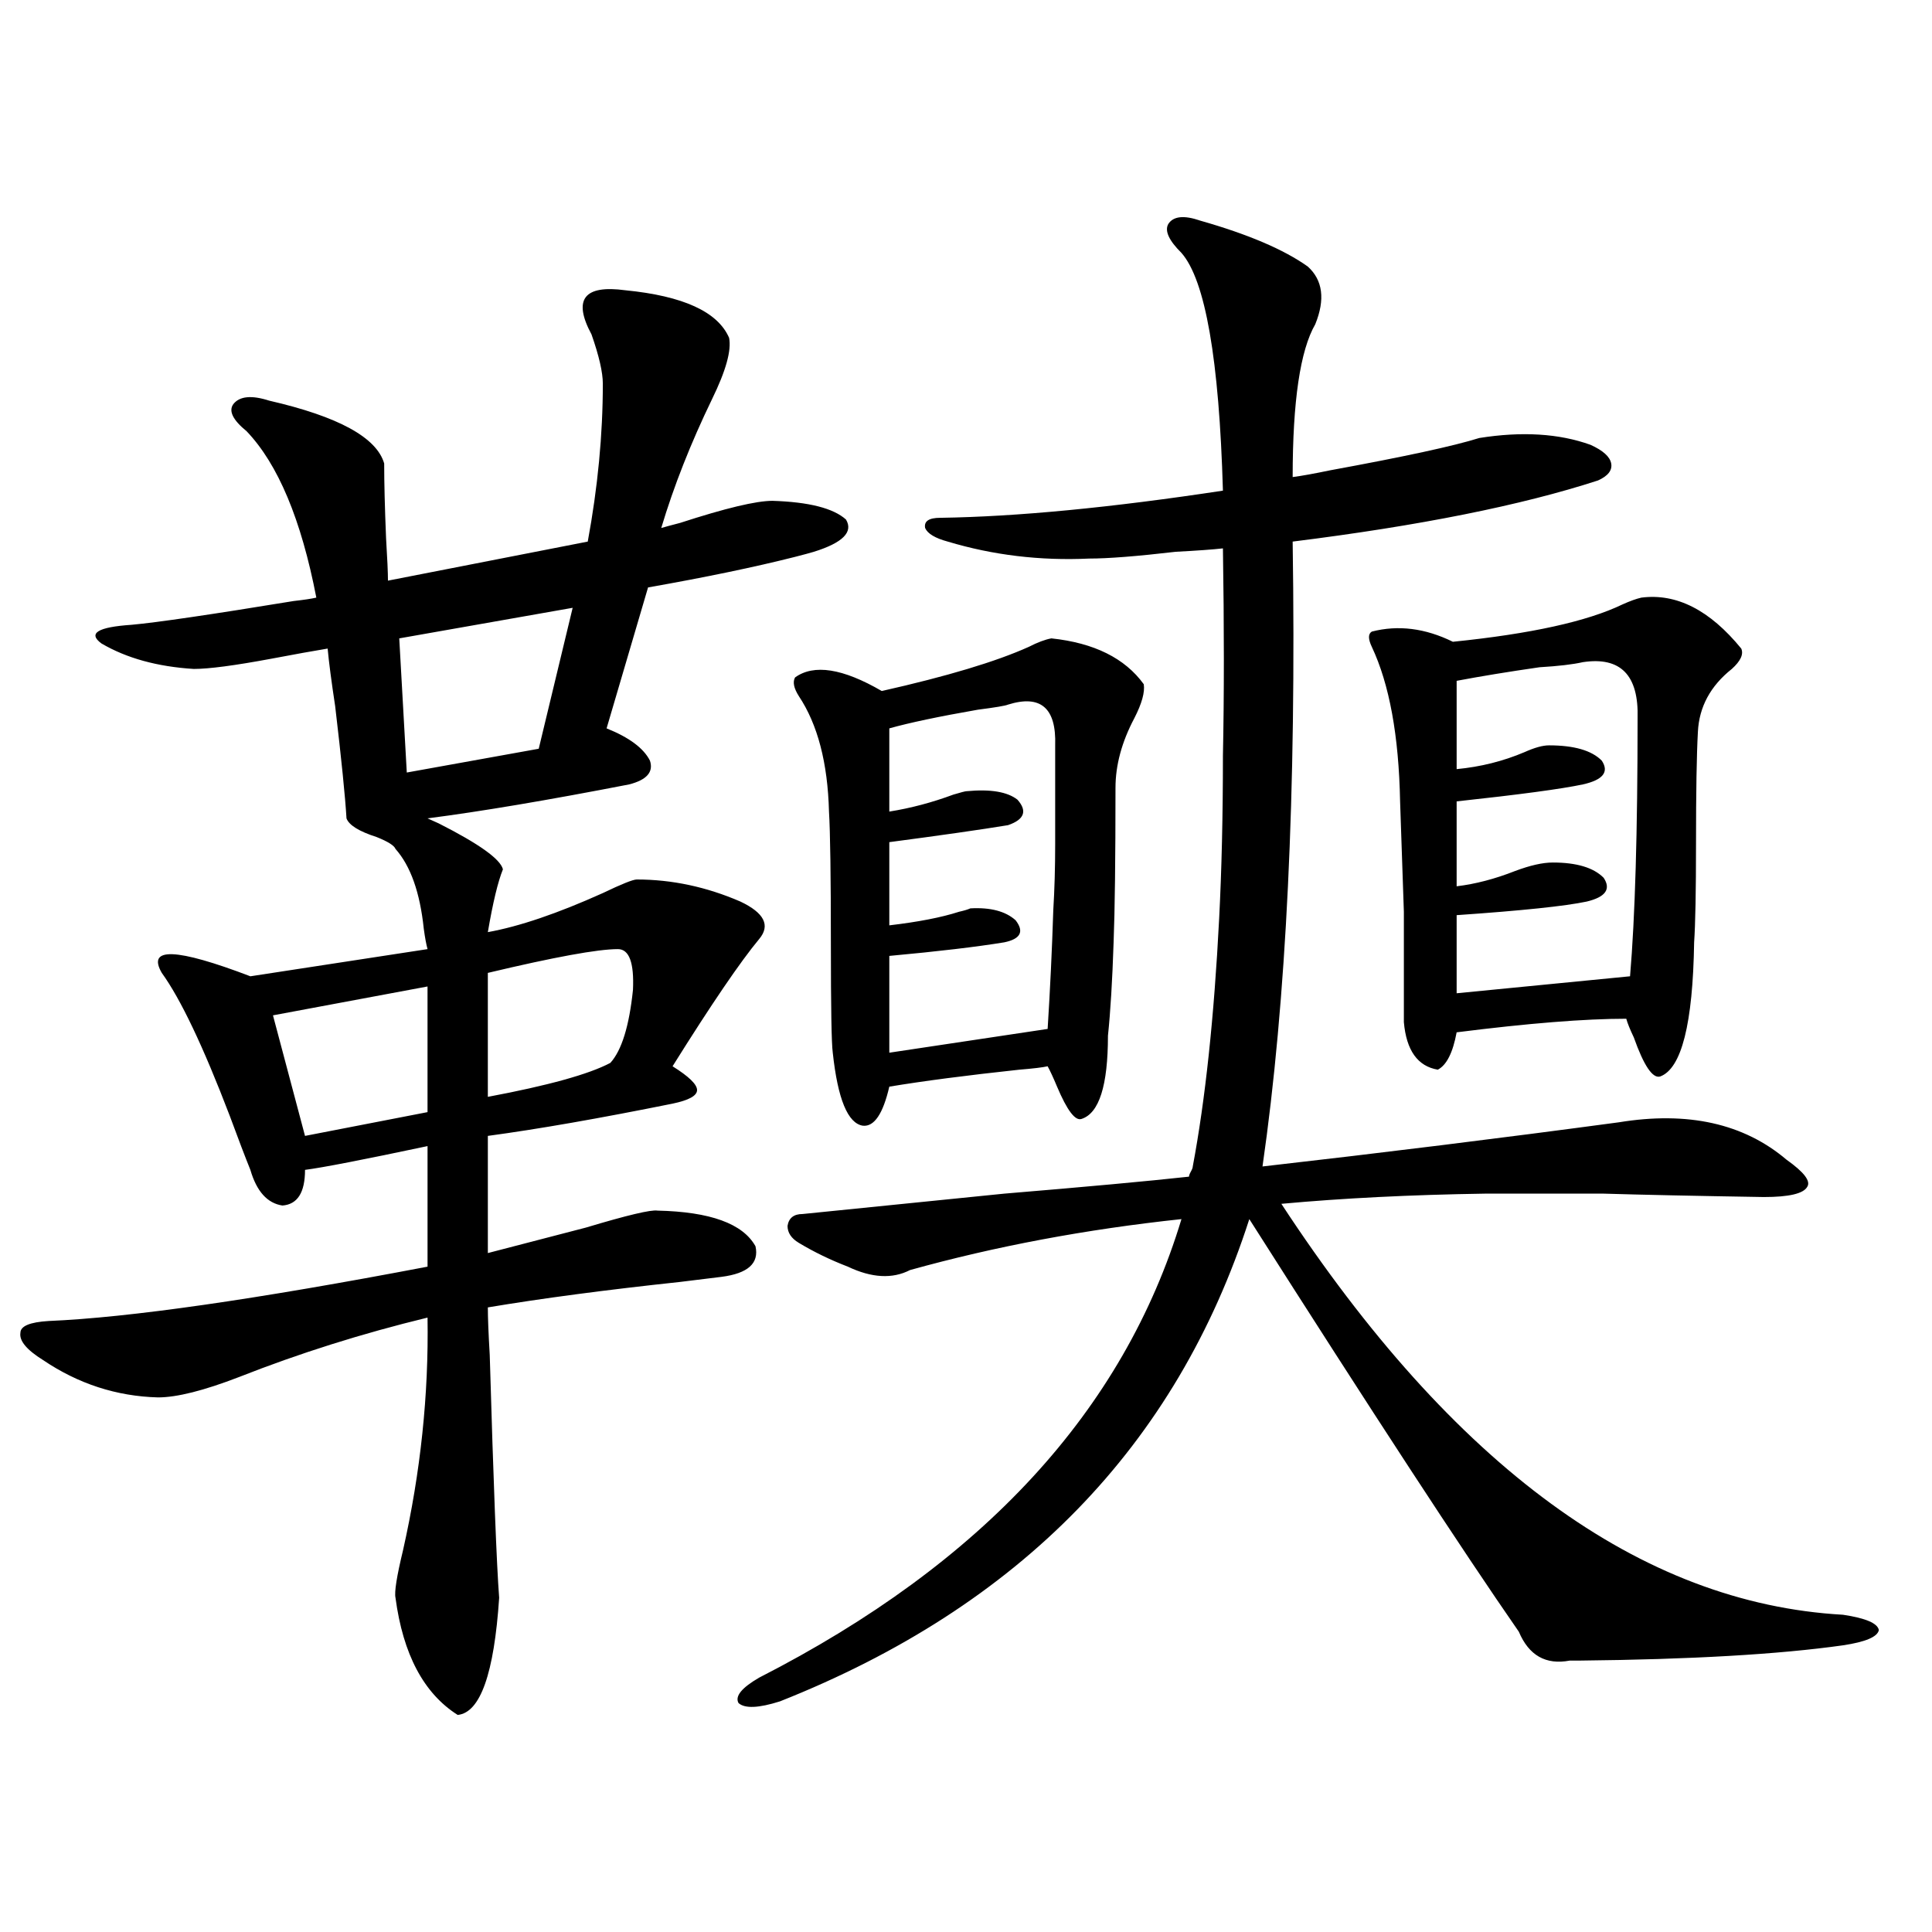
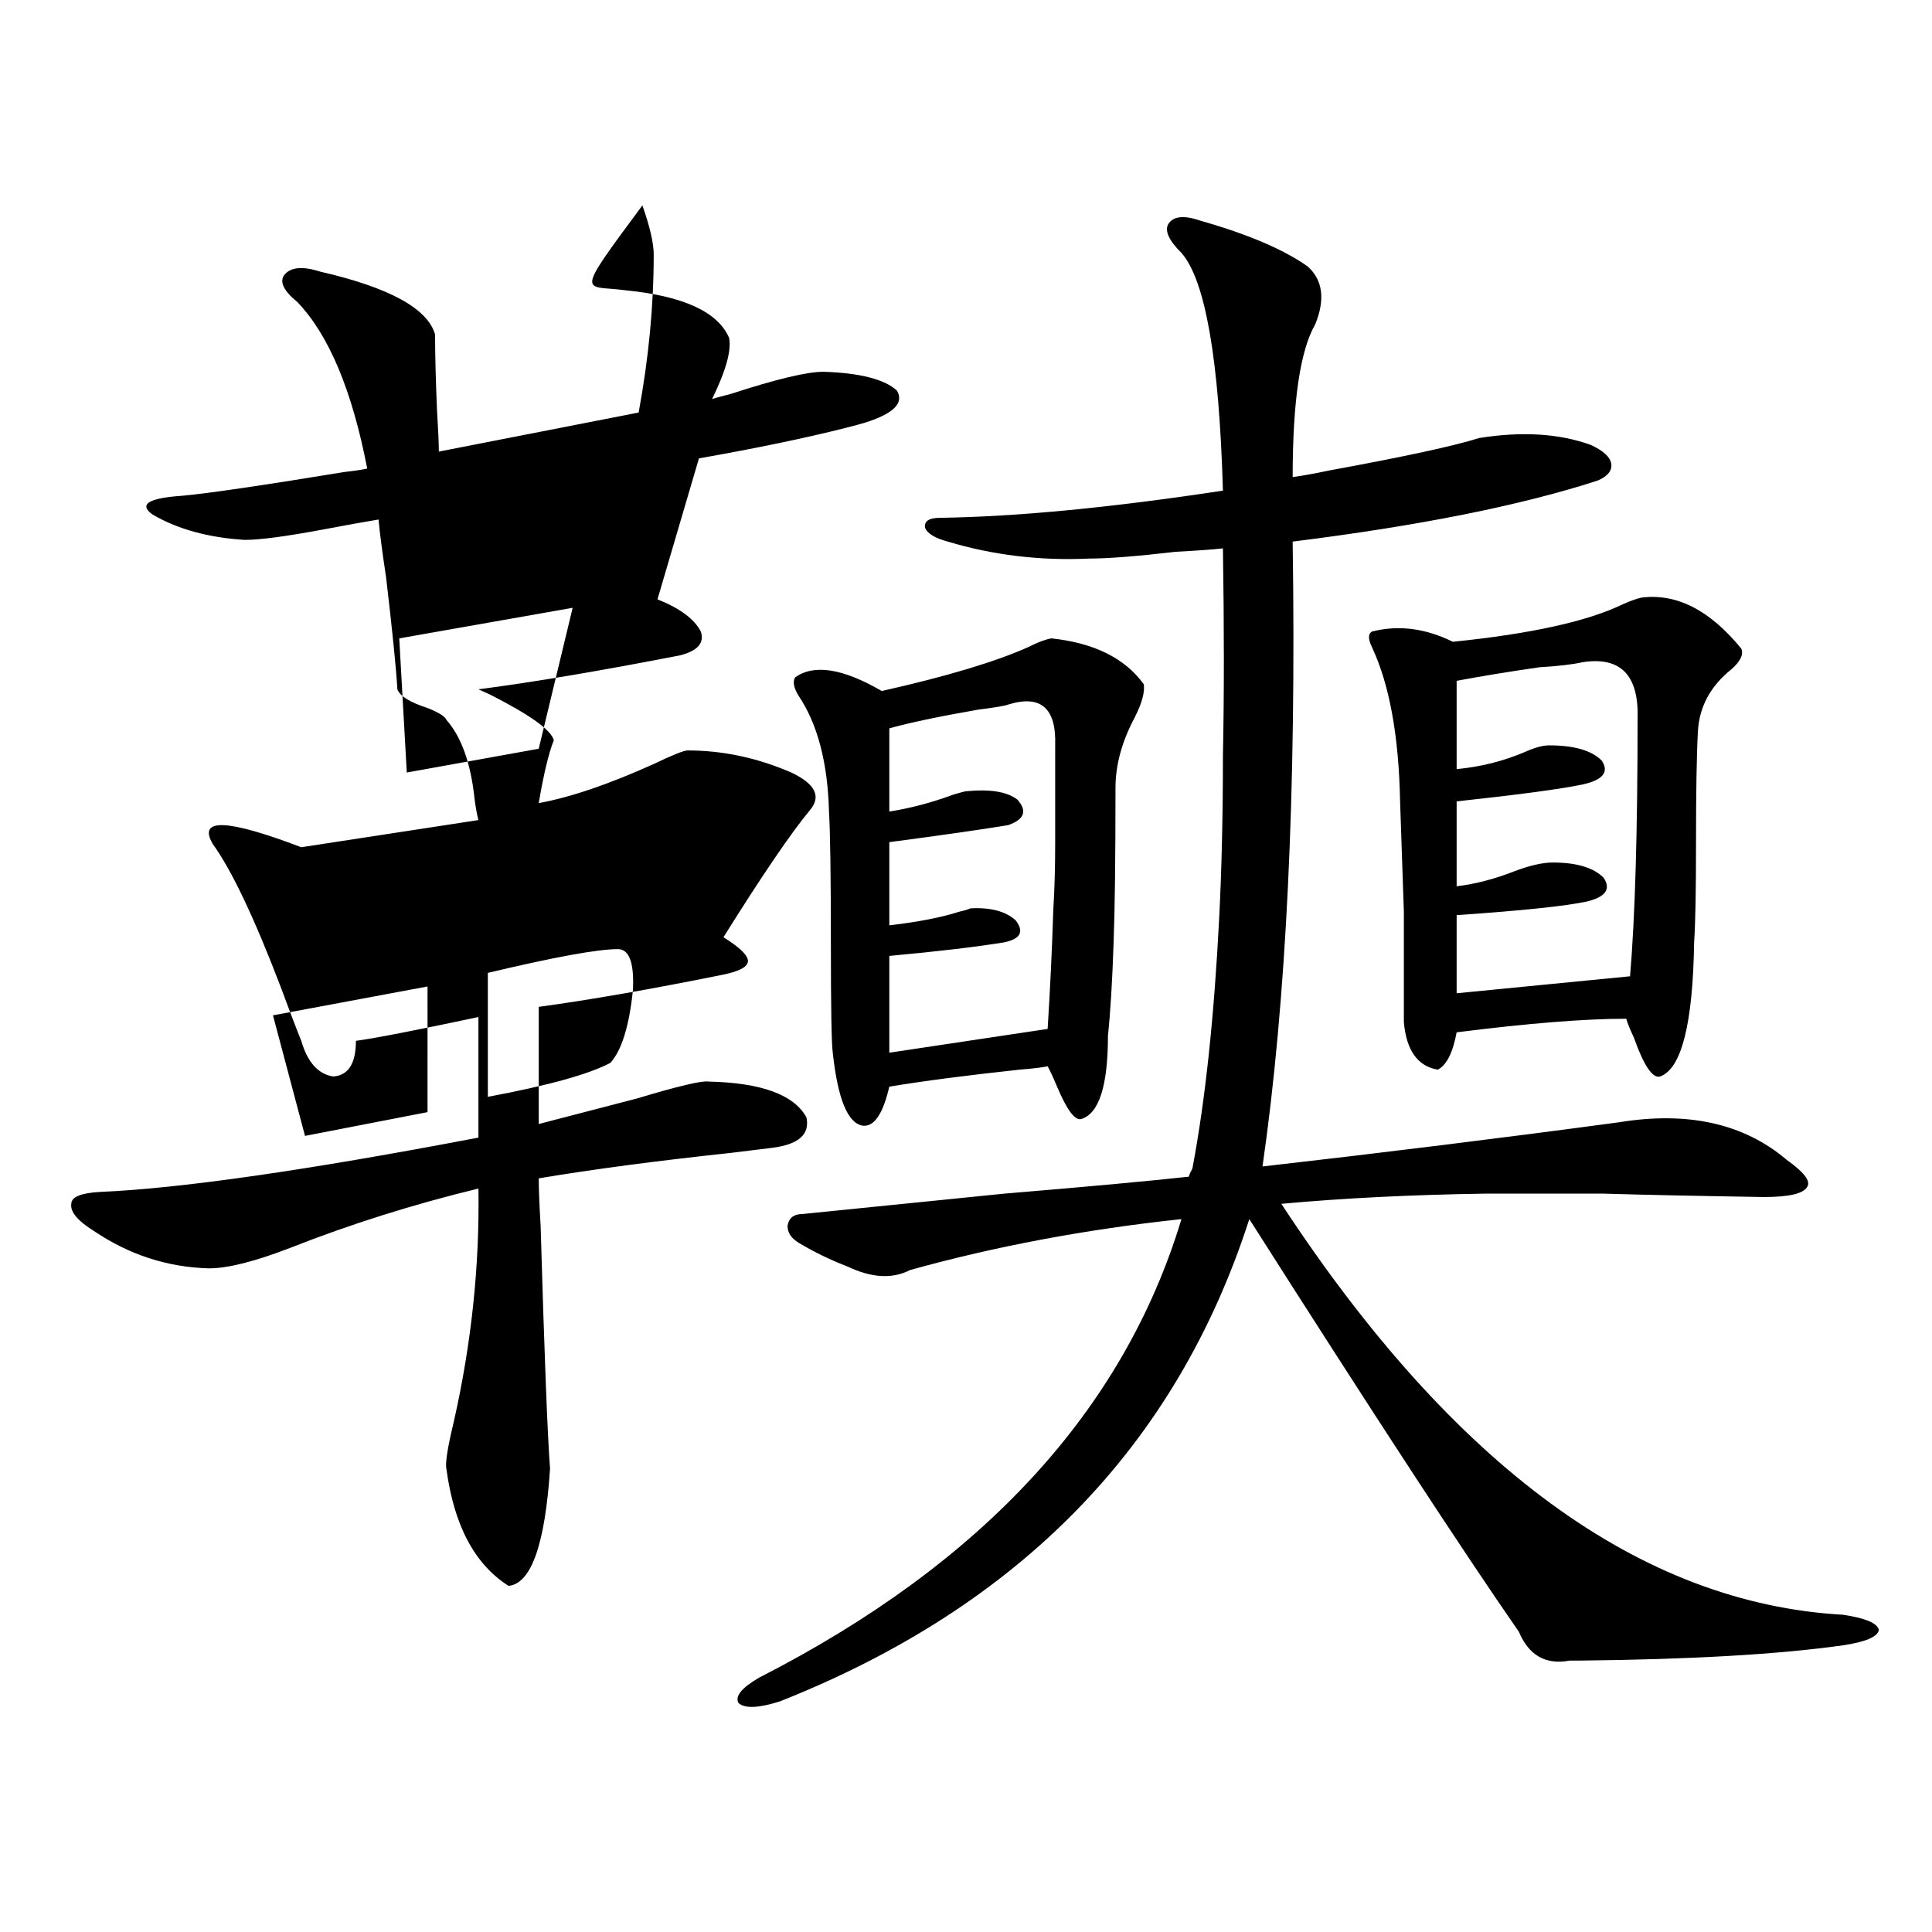
<svg xmlns="http://www.w3.org/2000/svg" version="1.1" id="图层_1" x="0px" y="0px" width="1000px" height="1000px" viewBox="0 0 1000 1000" enable-background="new 0 0 1000 1000" xml:space="preserve">
-   <path d="M323.724,150.246c29.908,2.939,47.804,11.138,53.657,24.609c1.296,6.455-1.631,17.002-8.78,31.641  c-11.066,22.852-19.847,45.127-26.341,66.797c1.951-0.576,5.198-1.455,9.756-2.637c23.414-7.607,39.344-11.426,47.804-11.426  c18.856,0.591,31.539,3.818,38.048,9.668c3.902,6.455-1.631,12.017-16.585,16.699c-1.951,0.591-5.213,1.47-9.756,2.637  c-20.822,5.273-46.188,10.547-76.096,15.82l-21.463,72.949c11.707,4.697,19.177,10.259,22.438,16.699  c1.951,5.864-1.631,9.971-10.731,12.305c-42.285,8.213-77.071,14.063-104.388,17.578l5.854,2.637  c20.808,10.547,31.859,18.457,33.17,23.73c-2.606,6.455-5.213,17.29-7.805,32.52c16.25-2.925,36.097-9.668,59.511-20.215  c9.756-4.683,15.609-7.031,17.561-7.031c18.201,0,36.097,3.818,53.657,11.426c12.348,5.864,15.609,12.305,9.756,19.336  c-9.756,11.729-24.725,33.701-44.877,65.918c8.445,5.273,12.683,9.38,12.683,12.305c0,2.939-4.237,5.273-12.683,7.031  c-37.728,7.622-69.602,13.184-95.607,16.699v60.645c13.658-3.516,30.563-7.91,50.73-13.184c21.463-6.44,33.811-9.365,37.072-8.789  c27.316,0.591,44.222,6.743,50.73,18.457c1.951,8.789-3.902,14.063-17.561,15.82c-4.558,0.591-11.707,1.47-21.463,2.637  c-38.383,4.106-71.553,8.501-99.51,13.184c0,5.273,0.32,13.486,0.976,24.609c1.951,66.797,3.567,108.696,4.878,125.684  c-2.606,39.249-9.756,59.464-21.463,60.645c-17.561-11.137-28.292-31.352-32.194-60.645c-0.655-2.925,0.641-11.123,3.902-24.609  c9.101-40.43,13.323-80.557,12.683-120.41c-33.825,8.213-66.34,18.457-97.559,30.762c-18.216,7.031-32.194,10.547-41.95,10.547  c-21.463-0.576-41.31-7.031-59.511-19.336c-8.46-5.273-12.362-9.956-11.707-14.063c0-3.516,4.878-5.562,14.634-6.152  c41.615-1.758,106.979-11.123,196.093-28.125v-62.402c-33.17,7.031-54.313,11.138-63.413,12.305  c0,11.729-3.902,17.881-11.707,18.457c-7.805-1.167-13.338-7.319-16.585-18.457c-2.606-6.44-6.188-15.82-10.731-28.125  c-13.658-35.732-25.365-60.342-35.121-73.828c-7.805-13.472,7.47-12.881,45.853,1.758l91.705-14.063  c-0.655-2.334-1.311-5.85-1.951-10.547c-1.951-18.745-6.829-32.52-14.634-41.309c-0.655-1.758-3.902-3.804-9.756-6.152  c-9.115-2.925-14.313-6.152-15.609-9.668c-0.655-11.123-2.606-30.459-5.854-58.008c-1.951-12.881-3.262-22.852-3.902-29.883  c-7.164,1.182-16.92,2.939-29.268,5.273c-18.871,3.516-32.194,5.273-39.999,5.273c-18.871-1.167-34.801-5.562-47.804-13.184  c-7.164-5.273-1.951-8.486,15.609-9.668c13.003-1.167,40.975-5.273,83.9-12.305c5.198-0.576,9.101-1.167,11.707-1.758  c-7.805-40.43-19.847-69.131-36.097-86.133c-7.164-5.85-9.436-10.547-6.829-14.063c3.247-4.092,9.421-4.683,18.536-1.758  c35.762,8.213,55.608,19.048,59.511,32.52c0,9.971,0.32,22.852,0.976,38.672c0.641,10.547,0.976,17.881,0.976,21.973l103.412-20.215  c5.198-28.125,7.805-55.371,7.805-81.738c0-5.85-1.951-14.351-5.854-25.488C296.407,154.943,302.261,147.321,323.724,150.246z   M221.287,510.598l-79.998,14.941l16.585,62.402l63.413-12.305V510.598z M296.407,314.602l-89.754,15.82l3.902,69.434l68.291-12.305  L296.407,314.602z M319.821,491.262c-10.411,0-32.85,4.106-67.315,12.305v64.16c31.219-5.85,52.347-11.714,63.413-17.578  c5.854-6.44,9.756-19.033,11.707-37.793C328.267,498.293,325.675,491.262,319.821,491.262z M924.685,600.246  c9.101,6.455,12.683,11.138,10.731,14.063c-1.951,3.516-9.436,5.273-22.438,5.273c-35.776-0.576-63.413-1.167-82.925-1.758  c-22.118,0-42.605,0-61.462,0c-38.383,0.591-73.504,2.349-105.363,5.273C752.326,759.04,849.229,829.93,953.952,835.793  c11.707,1.758,17.881,4.395,18.536,7.91c-0.655,3.516-6.829,6.152-18.536,7.91c-33.17,4.684-78.702,7.32-136.582,7.91  c-1.311,0-2.927,0-4.878,0c-12.362,2.335-21.143-2.637-26.341-14.941c-29.268-42.188-75.775-113.379-139.509-213.574  c-37.728,117.197-118.701,200.391-242.921,249.609c-11.066,3.516-18.216,3.805-21.463,0.879c-1.951-3.516,1.616-7.91,10.731-13.184  c115.76-59.175,188.608-138.276,218.531-237.305c-49.435,5.273-96.263,14.063-140.484,26.367  c-9.115,4.697-19.847,4.106-32.194-1.758c-9.115-3.516-17.561-7.607-25.365-12.305c-3.902-2.334-5.854-5.273-5.854-8.789  c0.641-4.092,3.247-6.152,7.805-6.152c22.759-2.334,57.56-5.85,104.388-10.547c42.271-3.516,74.145-6.44,95.607-8.789  c0-0.576,0.32-1.455,0.976-2.637c0.641-1.167,0.976-2.046,0.976-2.637c6.494-34.565,11.052-77.344,13.658-128.32  c1.296-25.186,1.951-53.311,1.951-84.375c0.641-31.05,0.641-66.797,0-107.227c-5.213,0.591-13.338,1.182-24.39,1.758  c-20.167,2.349-35.121,3.516-44.877,3.516c-25.365,1.182-49.755-1.758-73.169-8.789c-6.509-1.758-10.411-4.092-11.707-7.031  c-0.655-3.516,1.951-5.273,7.805-5.273c39.664-0.576,88.443-5.273,146.338-14.063c-1.951-67.964-9.115-108.984-21.463-123.047  c-6.509-6.44-8.78-11.426-6.829-14.941c2.592-4.092,8.125-4.683,16.585-1.758c24.71,7.031,43.246,14.941,55.608,23.73  c7.805,7.031,9.101,17.002,3.902,29.883c-7.805,13.486-11.707,39.854-11.707,79.102c4.543-0.576,11.052-1.758,19.512-3.516  c38.368-7.031,64.054-12.593,77.071-16.699c22.104-3.516,41.295-2.334,57.56,3.516c6.494,2.939,10.076,6.152,10.731,9.668  c0.641,3.516-1.631,6.455-6.829,8.789c-39.679,12.896-92.36,23.442-158.045,31.641c1.951,130.078-3.262,237.896-15.609,323.438  c61.782-7.031,123.244-14.639,184.386-22.852C873.619,575.061,902.566,581.501,924.685,600.246z M544.206,330.422  c22.104,2.349,38.048,10.259,47.804,23.73c0.641,4.106-0.976,9.971-4.878,17.578c-6.509,12.305-9.756,24.321-9.756,36.035  c0,36.914-0.335,63.584-0.976,79.98c-0.655,19.927-1.631,36.035-2.927,48.34c0,25.791-4.558,40.142-13.658,43.066  c-3.262,1.182-7.484-4.395-12.683-16.699c-1.951-4.683-3.582-8.198-4.878-10.547c-2.606,0.591-7.484,1.182-14.634,1.758  c-27.316,2.939-49.755,5.864-67.315,8.789c-3.262,14.063-7.805,20.806-13.658,20.215c-7.805-1.167-13.018-13.76-15.609-37.793  c-0.655-4.683-0.976-23.428-0.976-56.25c0-35.156-0.335-58.008-0.976-68.555c-0.655-25.186-5.854-45.112-15.609-59.766  c-2.606-4.092-3.262-7.319-1.951-9.668c9.756-7.031,24.71-4.683,44.877,7.031c33.811-7.607,59.176-15.229,76.096-22.852  C537.042,332.482,540.944,331.013,544.206,330.422z M521.768,364.699c-1.311,0.591-6.509,1.47-15.609,2.637  c-20.167,3.516-35.456,6.743-45.853,9.668v43.066c11.052-1.758,22.104-4.683,33.17-8.789c3.902-1.167,6.174-1.758,6.829-1.758  c12.348-1.167,21.128,0.303,26.341,4.395c5.198,5.864,3.567,10.259-4.878,13.184c-14.313,2.349-34.801,5.273-61.462,8.789v43.066  c14.954-1.758,26.981-4.092,36.097-7.031c2.592-0.576,4.543-1.167,5.854-1.758c10.396-0.576,18.201,1.47,23.414,6.152  c4.543,5.864,2.592,9.668-5.854,11.426c-14.313,2.349-34.146,4.697-59.511,7.031v50.098l81.949-12.305  c1.296-20.503,2.271-41.006,2.927-61.523c0.641-10.547,0.976-21.973,0.976-34.277c0-10.547,0-27.534,0-50.977  C546.798,366.457,538.673,359.426,521.768,364.699z M849.564,309.328c18.201-2.334,35.441,6.455,51.706,26.367  c1.296,2.939-0.335,6.455-4.878,10.547c-11.066,8.789-16.92,19.639-17.561,32.52c-0.655,11.729-0.976,31.064-0.976,58.008  c0,24.609-0.335,41.611-0.976,50.977c-0.655,42.188-6.509,65.342-17.561,69.434c-3.902,1.182-8.46-5.562-13.658-20.215  c-1.951-4.092-3.262-7.319-3.902-9.668c-21.463,0-50.73,2.349-87.803,7.031c-1.951,10.547-5.213,17.002-9.756,19.336  c-10.411-1.758-16.265-9.956-17.561-24.609c0-20.503,0-39.551,0-57.129c-0.655-18.745-1.311-37.793-1.951-57.129  c-0.655-33.975-5.533-60.645-14.634-79.98c-1.951-4.092-1.951-6.729,0-7.91c13.658-3.516,27.637-1.758,41.95,5.273  c40.319-4.092,69.587-10.547,87.803-19.336C843.711,311.086,846.958,309.919,849.564,309.328z M819.321,342.727  c-5.213,1.182-12.683,2.061-22.438,2.637c-16.265,2.349-30.578,4.697-42.926,7.031v45.703c12.348-1.167,24.055-4.092,35.121-8.789  c5.198-2.334,9.421-3.516,12.683-3.516c13.003,0,22.104,2.637,27.316,7.91c3.902,5.864,0.641,9.971-9.756,12.305  c-11.066,2.349-32.85,5.273-65.364,8.789v43.945c9.756-1.167,19.832-3.804,30.243-7.91c7.805-2.925,14.299-4.395,19.512-4.395  c12.348,0,21.128,2.637,26.341,7.91c3.902,5.864,0.976,9.971-8.78,12.305c-11.066,2.349-33.505,4.697-67.315,7.031v40.43  l89.754-8.789c2.592-30.459,3.902-74.995,3.902-133.594C848.254,349.47,838.833,339.802,819.321,342.727z" />
+   <path d="M323.724,150.246c29.908,2.939,47.804,11.138,53.657,24.609c1.296,6.455-1.631,17.002-8.78,31.641  c1.951-0.576,5.198-1.455,9.756-2.637c23.414-7.607,39.344-11.426,47.804-11.426  c18.856,0.591,31.539,3.818,38.048,9.668c3.902,6.455-1.631,12.017-16.585,16.699c-1.951,0.591-5.213,1.47-9.756,2.637  c-20.822,5.273-46.188,10.547-76.096,15.82l-21.463,72.949c11.707,4.697,19.177,10.259,22.438,16.699  c1.951,5.864-1.631,9.971-10.731,12.305c-42.285,8.213-77.071,14.063-104.388,17.578l5.854,2.637  c20.808,10.547,31.859,18.457,33.17,23.73c-2.606,6.455-5.213,17.29-7.805,32.52c16.25-2.925,36.097-9.668,59.511-20.215  c9.756-4.683,15.609-7.031,17.561-7.031c18.201,0,36.097,3.818,53.657,11.426c12.348,5.864,15.609,12.305,9.756,19.336  c-9.756,11.729-24.725,33.701-44.877,65.918c8.445,5.273,12.683,9.38,12.683,12.305c0,2.939-4.237,5.273-12.683,7.031  c-37.728,7.622-69.602,13.184-95.607,16.699v60.645c13.658-3.516,30.563-7.91,50.73-13.184c21.463-6.44,33.811-9.365,37.072-8.789  c27.316,0.591,44.222,6.743,50.73,18.457c1.951,8.789-3.902,14.063-17.561,15.82c-4.558,0.591-11.707,1.47-21.463,2.637  c-38.383,4.106-71.553,8.501-99.51,13.184c0,5.273,0.32,13.486,0.976,24.609c1.951,66.797,3.567,108.696,4.878,125.684  c-2.606,39.249-9.756,59.464-21.463,60.645c-17.561-11.137-28.292-31.352-32.194-60.645c-0.655-2.925,0.641-11.123,3.902-24.609  c9.101-40.43,13.323-80.557,12.683-120.41c-33.825,8.213-66.34,18.457-97.559,30.762c-18.216,7.031-32.194,10.547-41.95,10.547  c-21.463-0.576-41.31-7.031-59.511-19.336c-8.46-5.273-12.362-9.956-11.707-14.063c0-3.516,4.878-5.562,14.634-6.152  c41.615-1.758,106.979-11.123,196.093-28.125v-62.402c-33.17,7.031-54.313,11.138-63.413,12.305  c0,11.729-3.902,17.881-11.707,18.457c-7.805-1.167-13.338-7.319-16.585-18.457c-2.606-6.44-6.188-15.82-10.731-28.125  c-13.658-35.732-25.365-60.342-35.121-73.828c-7.805-13.472,7.47-12.881,45.853,1.758l91.705-14.063  c-0.655-2.334-1.311-5.85-1.951-10.547c-1.951-18.745-6.829-32.52-14.634-41.309c-0.655-1.758-3.902-3.804-9.756-6.152  c-9.115-2.925-14.313-6.152-15.609-9.668c-0.655-11.123-2.606-30.459-5.854-58.008c-1.951-12.881-3.262-22.852-3.902-29.883  c-7.164,1.182-16.92,2.939-29.268,5.273c-18.871,3.516-32.194,5.273-39.999,5.273c-18.871-1.167-34.801-5.562-47.804-13.184  c-7.164-5.273-1.951-8.486,15.609-9.668c13.003-1.167,40.975-5.273,83.9-12.305c5.198-0.576,9.101-1.167,11.707-1.758  c-7.805-40.43-19.847-69.131-36.097-86.133c-7.164-5.85-9.436-10.547-6.829-14.063c3.247-4.092,9.421-4.683,18.536-1.758  c35.762,8.213,55.608,19.048,59.511,32.52c0,9.971,0.32,22.852,0.976,38.672c0.641,10.547,0.976,17.881,0.976,21.973l103.412-20.215  c5.198-28.125,7.805-55.371,7.805-81.738c0-5.85-1.951-14.351-5.854-25.488C296.407,154.943,302.261,147.321,323.724,150.246z   M221.287,510.598l-79.998,14.941l16.585,62.402l63.413-12.305V510.598z M296.407,314.602l-89.754,15.82l3.902,69.434l68.291-12.305  L296.407,314.602z M319.821,491.262c-10.411,0-32.85,4.106-67.315,12.305v64.16c31.219-5.85,52.347-11.714,63.413-17.578  c5.854-6.44,9.756-19.033,11.707-37.793C328.267,498.293,325.675,491.262,319.821,491.262z M924.685,600.246  c9.101,6.455,12.683,11.138,10.731,14.063c-1.951,3.516-9.436,5.273-22.438,5.273c-35.776-0.576-63.413-1.167-82.925-1.758  c-22.118,0-42.605,0-61.462,0c-38.383,0.591-73.504,2.349-105.363,5.273C752.326,759.04,849.229,829.93,953.952,835.793  c11.707,1.758,17.881,4.395,18.536,7.91c-0.655,3.516-6.829,6.152-18.536,7.91c-33.17,4.684-78.702,7.32-136.582,7.91  c-1.311,0-2.927,0-4.878,0c-12.362,2.335-21.143-2.637-26.341-14.941c-29.268-42.188-75.775-113.379-139.509-213.574  c-37.728,117.197-118.701,200.391-242.921,249.609c-11.066,3.516-18.216,3.805-21.463,0.879c-1.951-3.516,1.616-7.91,10.731-13.184  c115.76-59.175,188.608-138.276,218.531-237.305c-49.435,5.273-96.263,14.063-140.484,26.367  c-9.115,4.697-19.847,4.106-32.194-1.758c-9.115-3.516-17.561-7.607-25.365-12.305c-3.902-2.334-5.854-5.273-5.854-8.789  c0.641-4.092,3.247-6.152,7.805-6.152c22.759-2.334,57.56-5.85,104.388-10.547c42.271-3.516,74.145-6.44,95.607-8.789  c0-0.576,0.32-1.455,0.976-2.637c0.641-1.167,0.976-2.046,0.976-2.637c6.494-34.565,11.052-77.344,13.658-128.32  c1.296-25.186,1.951-53.311,1.951-84.375c0.641-31.05,0.641-66.797,0-107.227c-5.213,0.591-13.338,1.182-24.39,1.758  c-20.167,2.349-35.121,3.516-44.877,3.516c-25.365,1.182-49.755-1.758-73.169-8.789c-6.509-1.758-10.411-4.092-11.707-7.031  c-0.655-3.516,1.951-5.273,7.805-5.273c39.664-0.576,88.443-5.273,146.338-14.063c-1.951-67.964-9.115-108.984-21.463-123.047  c-6.509-6.44-8.78-11.426-6.829-14.941c2.592-4.092,8.125-4.683,16.585-1.758c24.71,7.031,43.246,14.941,55.608,23.73  c7.805,7.031,9.101,17.002,3.902,29.883c-7.805,13.486-11.707,39.854-11.707,79.102c4.543-0.576,11.052-1.758,19.512-3.516  c38.368-7.031,64.054-12.593,77.071-16.699c22.104-3.516,41.295-2.334,57.56,3.516c6.494,2.939,10.076,6.152,10.731,9.668  c0.641,3.516-1.631,6.455-6.829,8.789c-39.679,12.896-92.36,23.442-158.045,31.641c1.951,130.078-3.262,237.896-15.609,323.438  c61.782-7.031,123.244-14.639,184.386-22.852C873.619,575.061,902.566,581.501,924.685,600.246z M544.206,330.422  c22.104,2.349,38.048,10.259,47.804,23.73c0.641,4.106-0.976,9.971-4.878,17.578c-6.509,12.305-9.756,24.321-9.756,36.035  c0,36.914-0.335,63.584-0.976,79.98c-0.655,19.927-1.631,36.035-2.927,48.34c0,25.791-4.558,40.142-13.658,43.066  c-3.262,1.182-7.484-4.395-12.683-16.699c-1.951-4.683-3.582-8.198-4.878-10.547c-2.606,0.591-7.484,1.182-14.634,1.758  c-27.316,2.939-49.755,5.864-67.315,8.789c-3.262,14.063-7.805,20.806-13.658,20.215c-7.805-1.167-13.018-13.76-15.609-37.793  c-0.655-4.683-0.976-23.428-0.976-56.25c0-35.156-0.335-58.008-0.976-68.555c-0.655-25.186-5.854-45.112-15.609-59.766  c-2.606-4.092-3.262-7.319-1.951-9.668c9.756-7.031,24.71-4.683,44.877,7.031c33.811-7.607,59.176-15.229,76.096-22.852  C537.042,332.482,540.944,331.013,544.206,330.422z M521.768,364.699c-1.311,0.591-6.509,1.47-15.609,2.637  c-20.167,3.516-35.456,6.743-45.853,9.668v43.066c11.052-1.758,22.104-4.683,33.17-8.789c3.902-1.167,6.174-1.758,6.829-1.758  c12.348-1.167,21.128,0.303,26.341,4.395c5.198,5.864,3.567,10.259-4.878,13.184c-14.313,2.349-34.801,5.273-61.462,8.789v43.066  c14.954-1.758,26.981-4.092,36.097-7.031c2.592-0.576,4.543-1.167,5.854-1.758c10.396-0.576,18.201,1.47,23.414,6.152  c4.543,5.864,2.592,9.668-5.854,11.426c-14.313,2.349-34.146,4.697-59.511,7.031v50.098l81.949-12.305  c1.296-20.503,2.271-41.006,2.927-61.523c0.641-10.547,0.976-21.973,0.976-34.277c0-10.547,0-27.534,0-50.977  C546.798,366.457,538.673,359.426,521.768,364.699z M849.564,309.328c18.201-2.334,35.441,6.455,51.706,26.367  c1.296,2.939-0.335,6.455-4.878,10.547c-11.066,8.789-16.92,19.639-17.561,32.52c-0.655,11.729-0.976,31.064-0.976,58.008  c0,24.609-0.335,41.611-0.976,50.977c-0.655,42.188-6.509,65.342-17.561,69.434c-3.902,1.182-8.46-5.562-13.658-20.215  c-1.951-4.092-3.262-7.319-3.902-9.668c-21.463,0-50.73,2.349-87.803,7.031c-1.951,10.547-5.213,17.002-9.756,19.336  c-10.411-1.758-16.265-9.956-17.561-24.609c0-20.503,0-39.551,0-57.129c-0.655-18.745-1.311-37.793-1.951-57.129  c-0.655-33.975-5.533-60.645-14.634-79.98c-1.951-4.092-1.951-6.729,0-7.91c13.658-3.516,27.637-1.758,41.95,5.273  c40.319-4.092,69.587-10.547,87.803-19.336C843.711,311.086,846.958,309.919,849.564,309.328z M819.321,342.727  c-5.213,1.182-12.683,2.061-22.438,2.637c-16.265,2.349-30.578,4.697-42.926,7.031v45.703c12.348-1.167,24.055-4.092,35.121-8.789  c5.198-2.334,9.421-3.516,12.683-3.516c13.003,0,22.104,2.637,27.316,7.91c3.902,5.864,0.641,9.971-9.756,12.305  c-11.066,2.349-32.85,5.273-65.364,8.789v43.945c9.756-1.167,19.832-3.804,30.243-7.91c7.805-2.925,14.299-4.395,19.512-4.395  c12.348,0,21.128,2.637,26.341,7.91c3.902,5.864,0.976,9.971-8.78,12.305c-11.066,2.349-33.505,4.697-67.315,7.031v40.43  l89.754-8.789c2.592-30.459,3.902-74.995,3.902-133.594C848.254,349.47,838.833,339.802,819.321,342.727z" />
</svg>